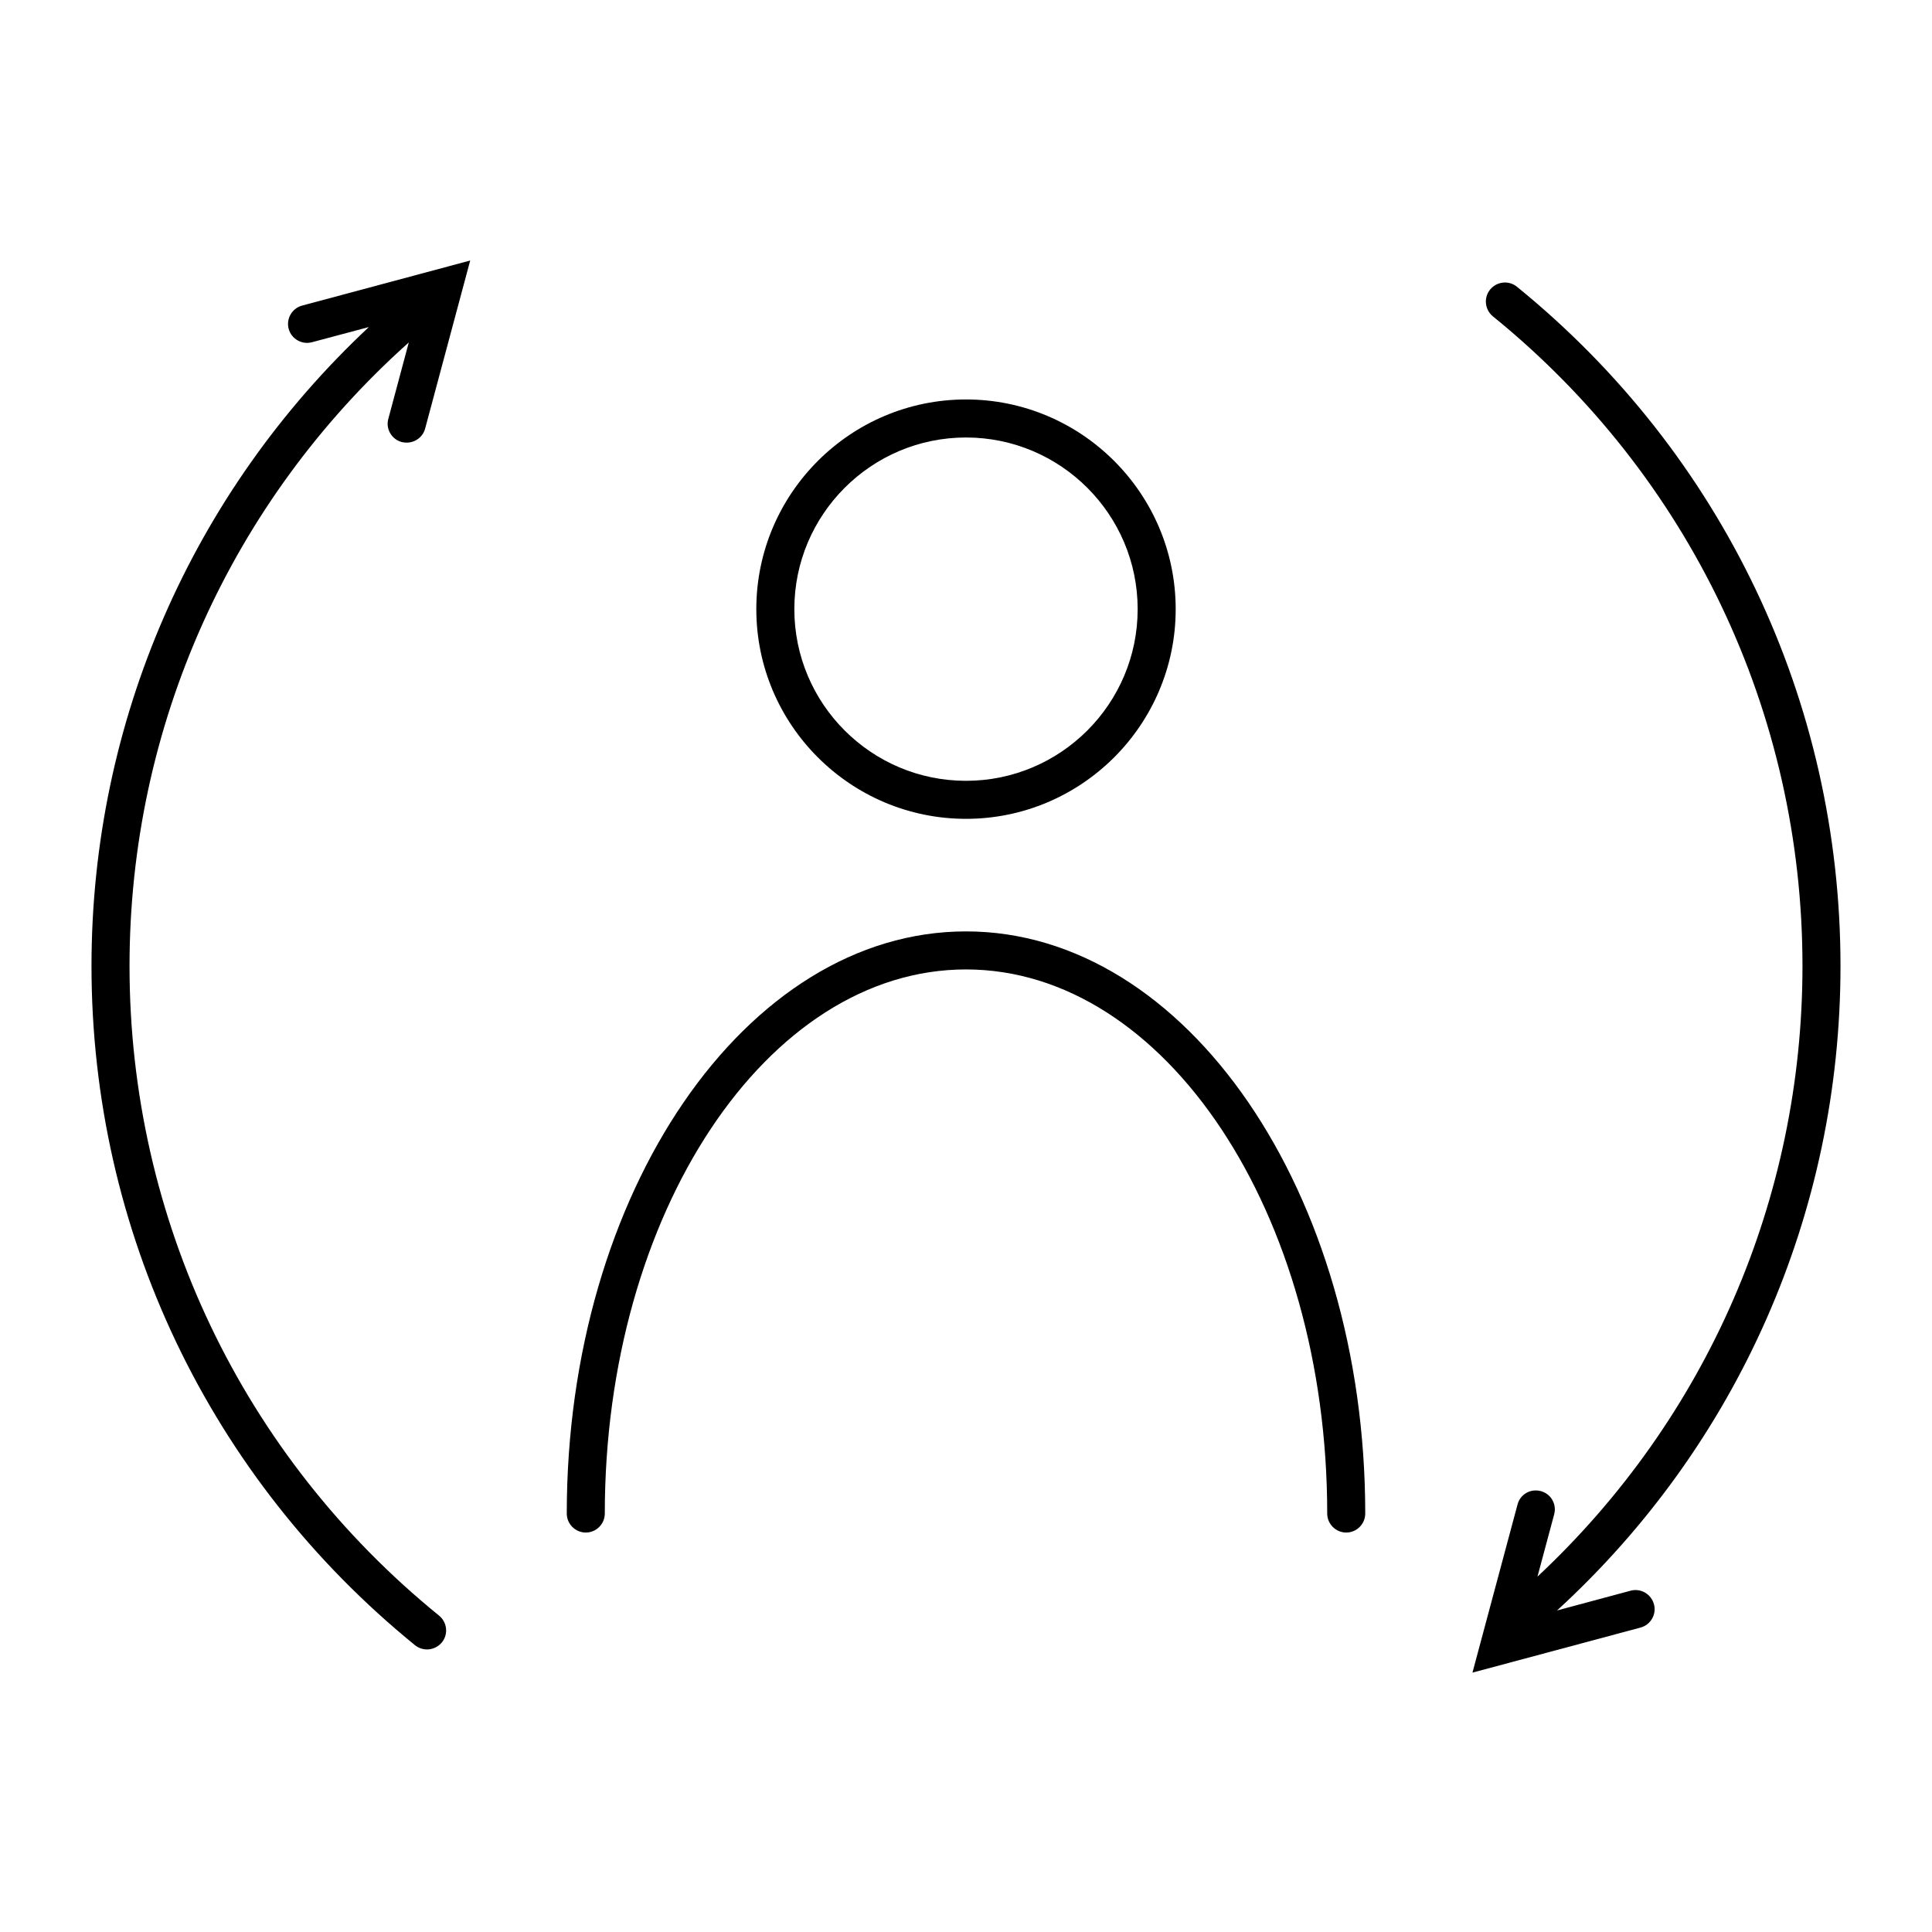
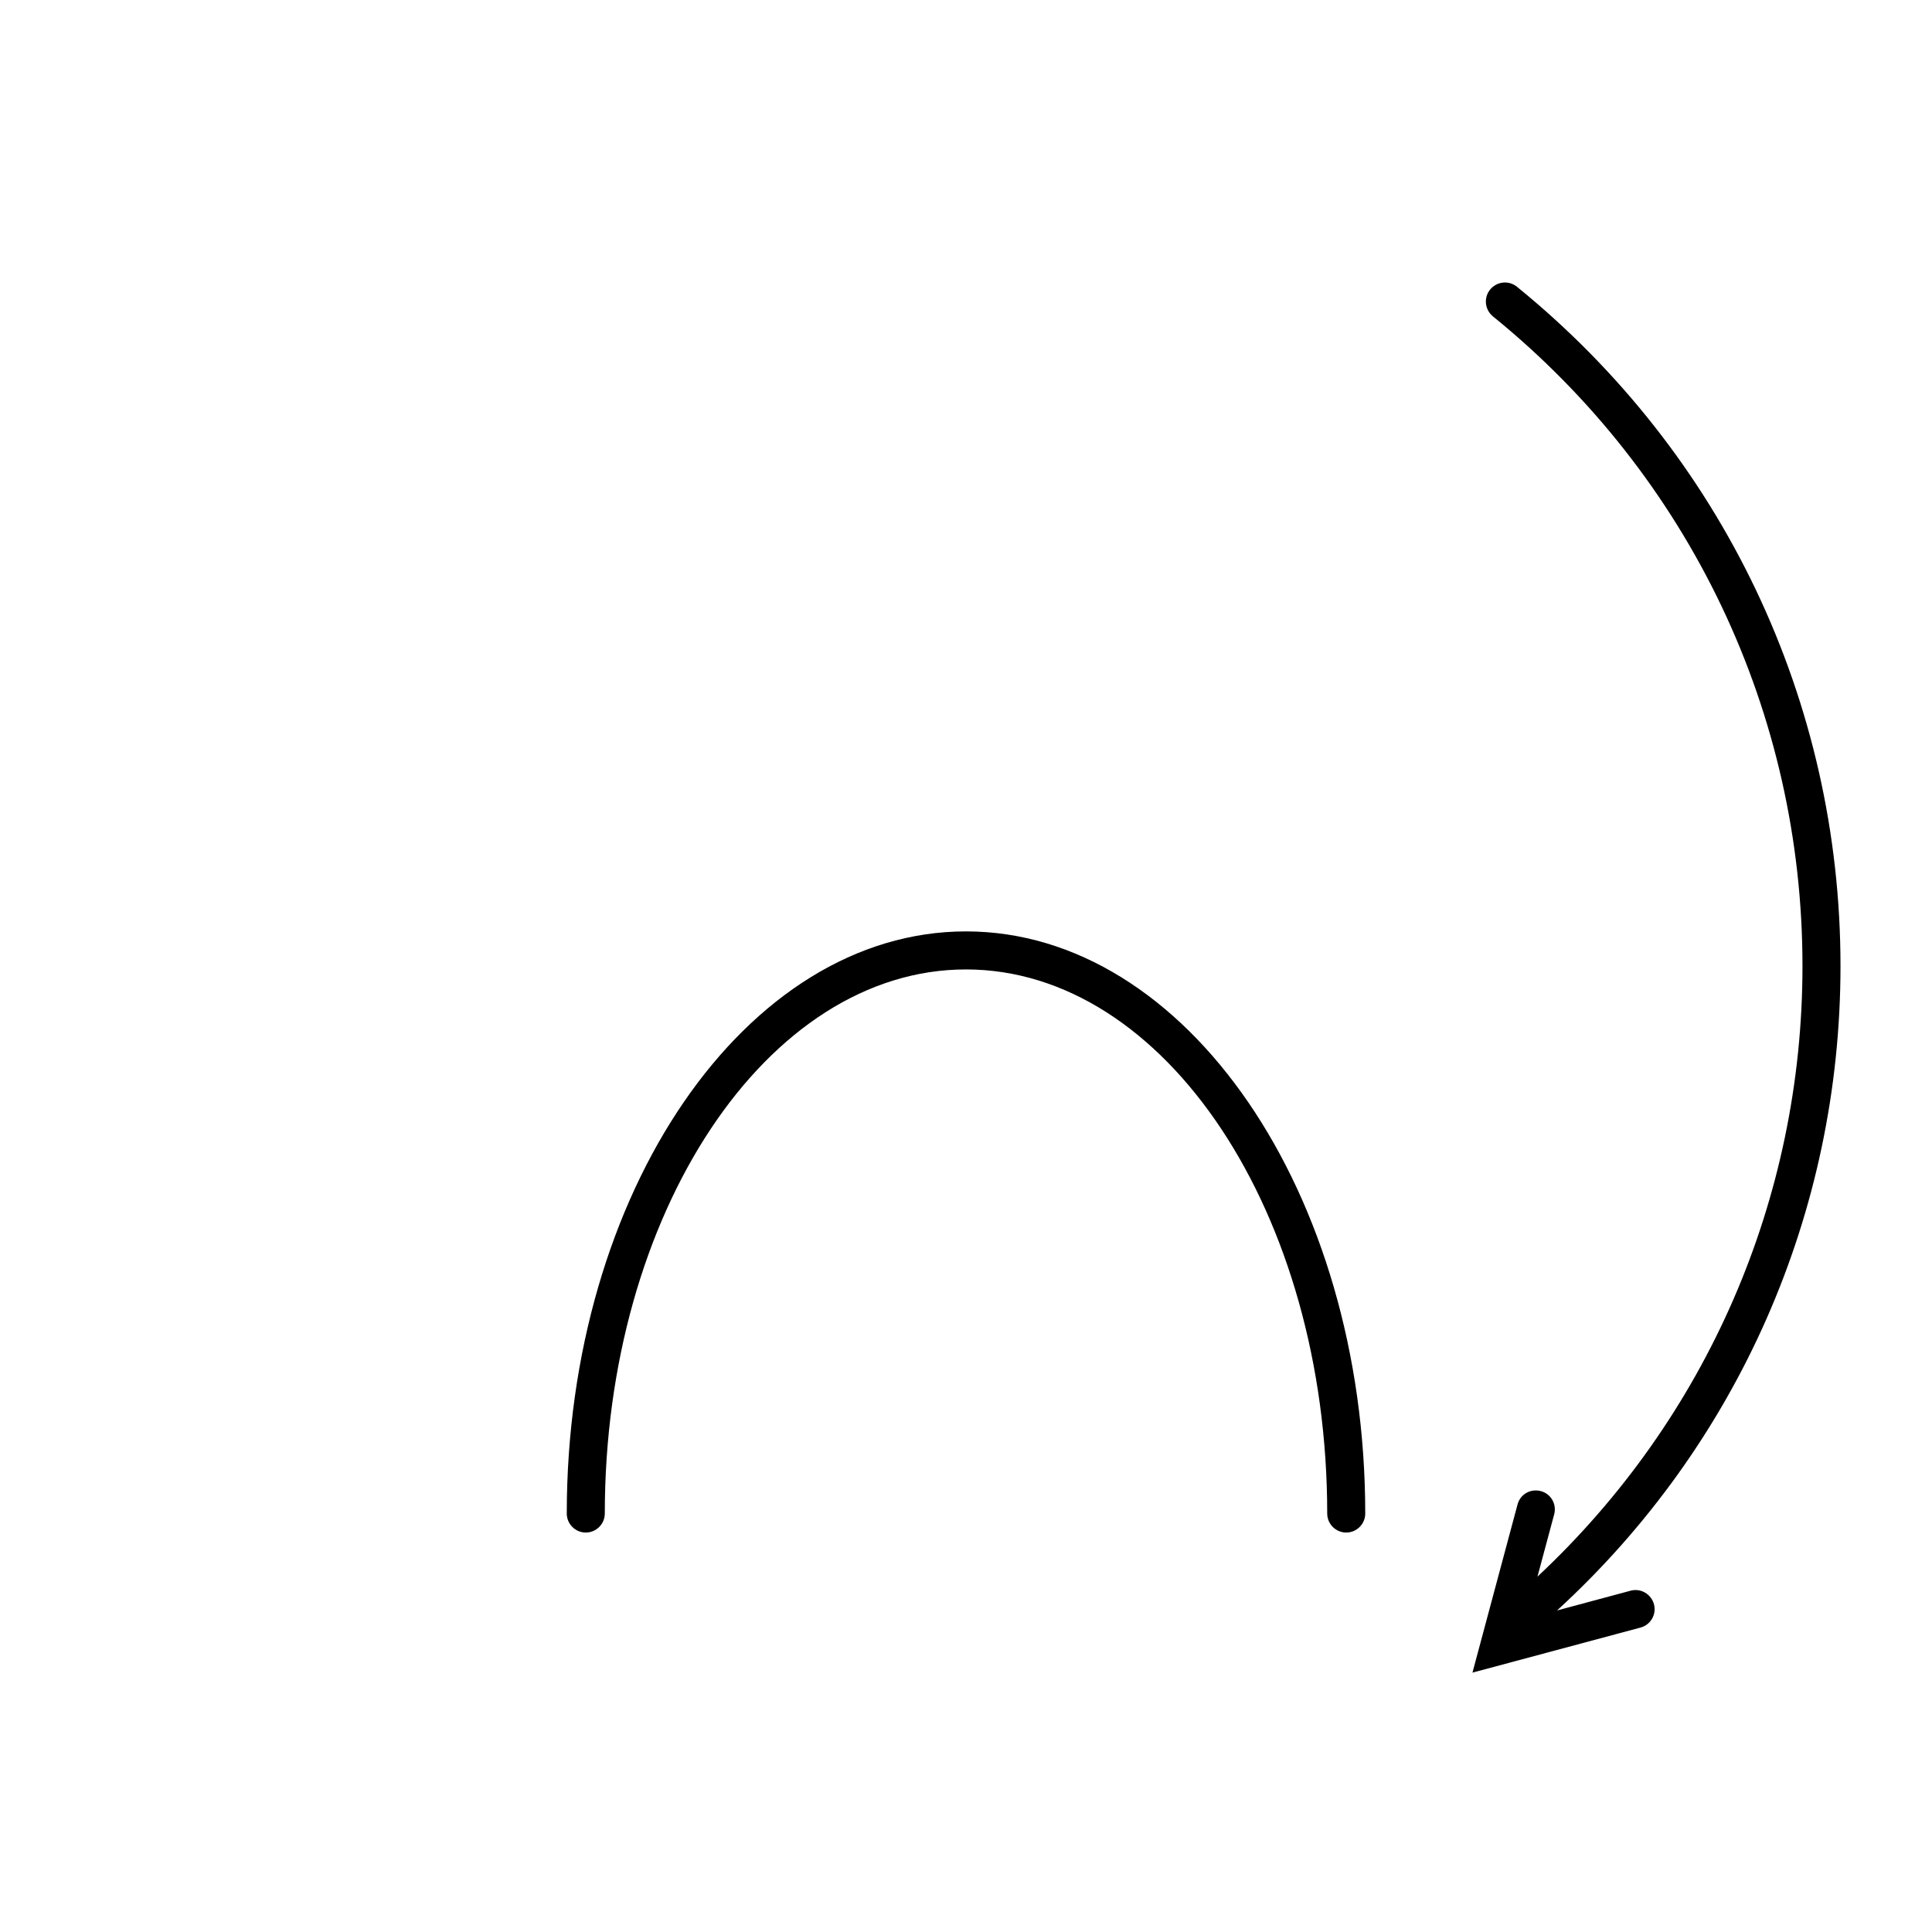
<svg xmlns="http://www.w3.org/2000/svg" fill="#000000" width="800px" height="800px" version="1.1" viewBox="144 144 512 512">
  <g>
-     <path d="m400 361c30.633 0 55.57-24.938 55.57-55.57 0-30.633-24.941-55.57-55.57-55.57-30.633 0-55.57 24.938-55.57 55.57 0 30.633 24.938 55.57 55.57 55.57zm0-101.06c25.09 0 45.492 20.402 45.492 45.492s-20.402 45.492-45.492 45.492-45.492-20.402-45.492-45.492c-0.004-25.09 20.402-45.492 45.492-45.492z" />
    <path d="m400 390.83c-58.34 0-105.8 69.172-105.8 154.27 0 2.769 2.266 5.039 5.039 5.039 2.769 0 5.039-2.266 5.039-5.039 0-79.5 42.926-144.19 95.723-144.19 52.797 0.004 95.723 64.691 95.723 144.19 0 2.769 2.266 5.039 5.039 5.039 2.769 0 5.039-2.266 5.039-5.039-0.004-85.043-47.461-154.27-105.8-154.27z" />
    <path d="m576.13 565.55-19.496 5.238c47.914-43.883 75.117-105.39 75.117-170.79 0-70.129-31.234-135.73-85.75-180.01-2.168-1.762-5.34-1.41-7.106 0.754-1.762 2.168-1.41 5.34 0.754 7.106 52.102 42.27 82.027 105.04 82.027 172.15 0 61.816-25.441 119.96-70.23 161.82l4.434-16.523c0.707-2.672-0.855-5.441-3.578-6.144-2.719-0.707-5.441 0.855-6.144 3.578l-11.941 44.535 44.535-11.941c2.672-0.707 4.281-3.477 3.578-6.144-0.758-2.777-3.527-4.34-6.199-3.633z" />
-     <path d="m250.47 261.15c0.453 0.102 0.855 0.152 1.309 0.152 2.215 0 4.281-1.461 4.887-3.727l11.941-44.535-44.535 11.941c-2.672 0.707-4.281 3.477-3.578 6.144 0.707 2.672 3.477 4.281 6.144 3.578l15.113-4.031c-46.852 43.828-73.504 104.69-73.504 169.33 0 70.129 31.285 135.73 85.75 180.01 0.957 0.754 2.066 1.109 3.176 1.109 1.461 0 2.922-0.656 3.93-1.863 1.762-2.168 1.41-5.34-0.754-7.106-52.098-42.32-82.023-105.1-82.023-172.15 0-63.48 26.902-123.18 74.008-165.25l-5.441 20.305c-0.707 2.617 0.906 5.387 3.578 6.094z" />
  </g>
</svg>